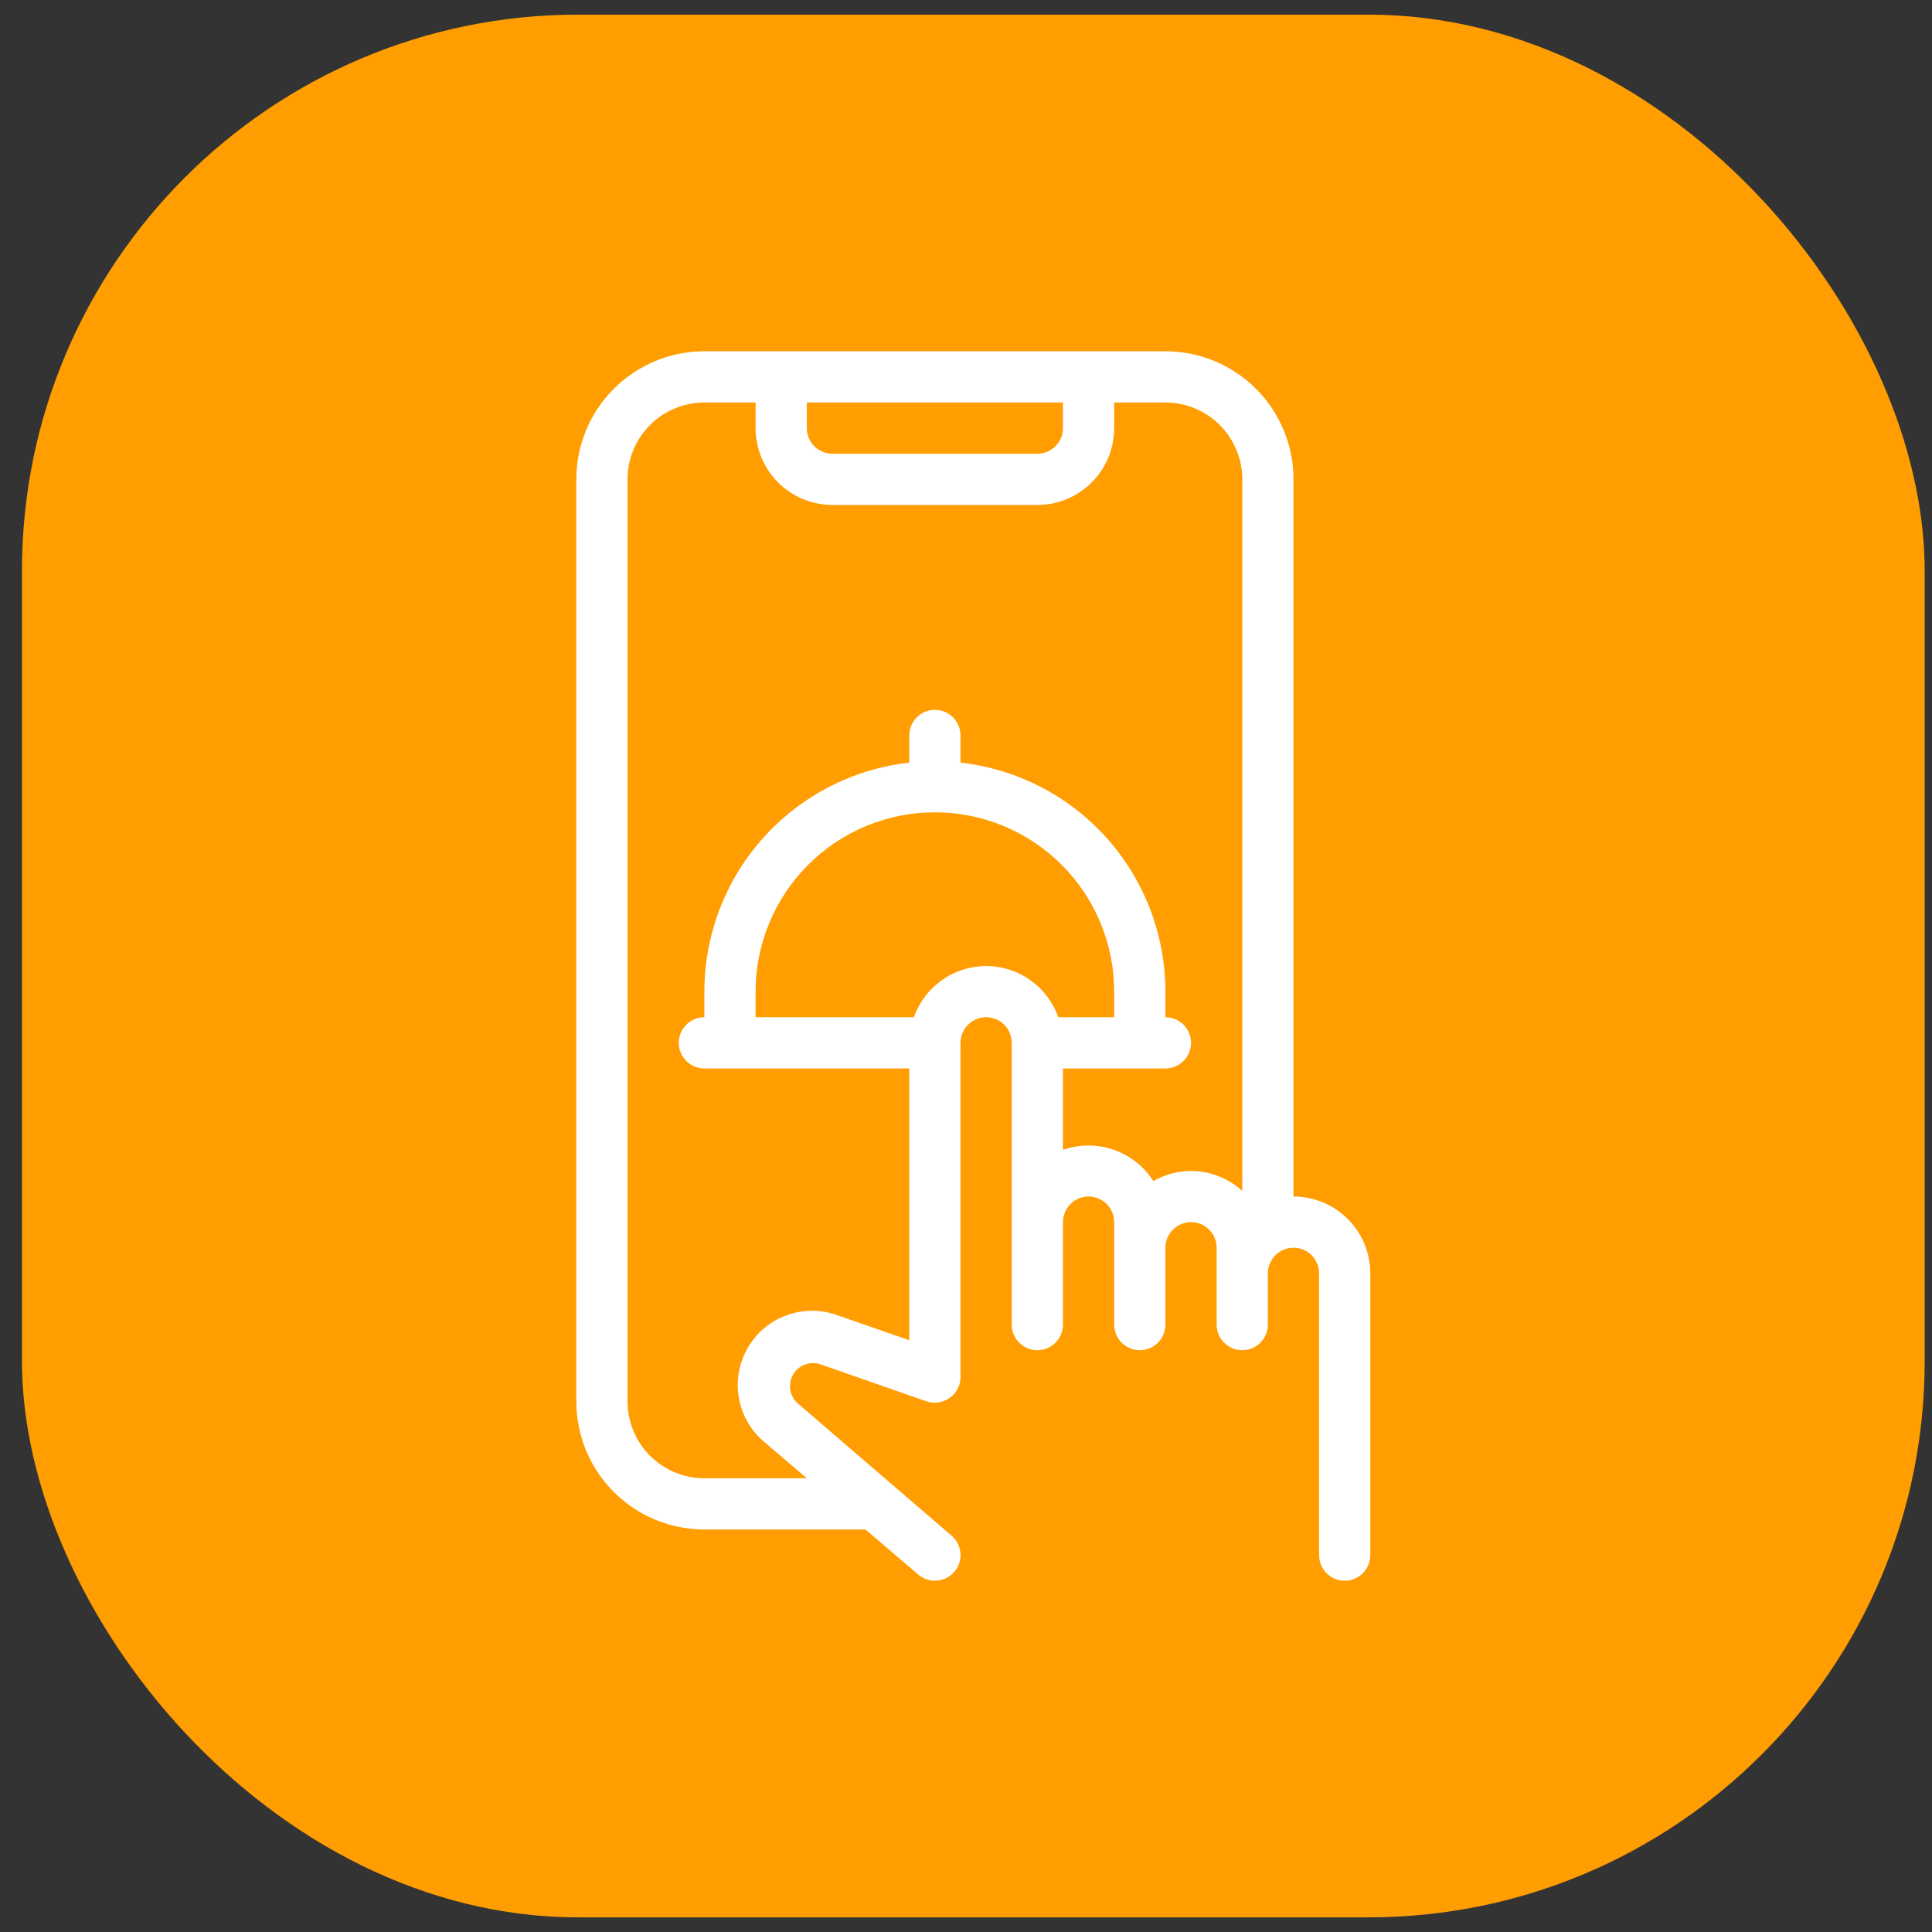
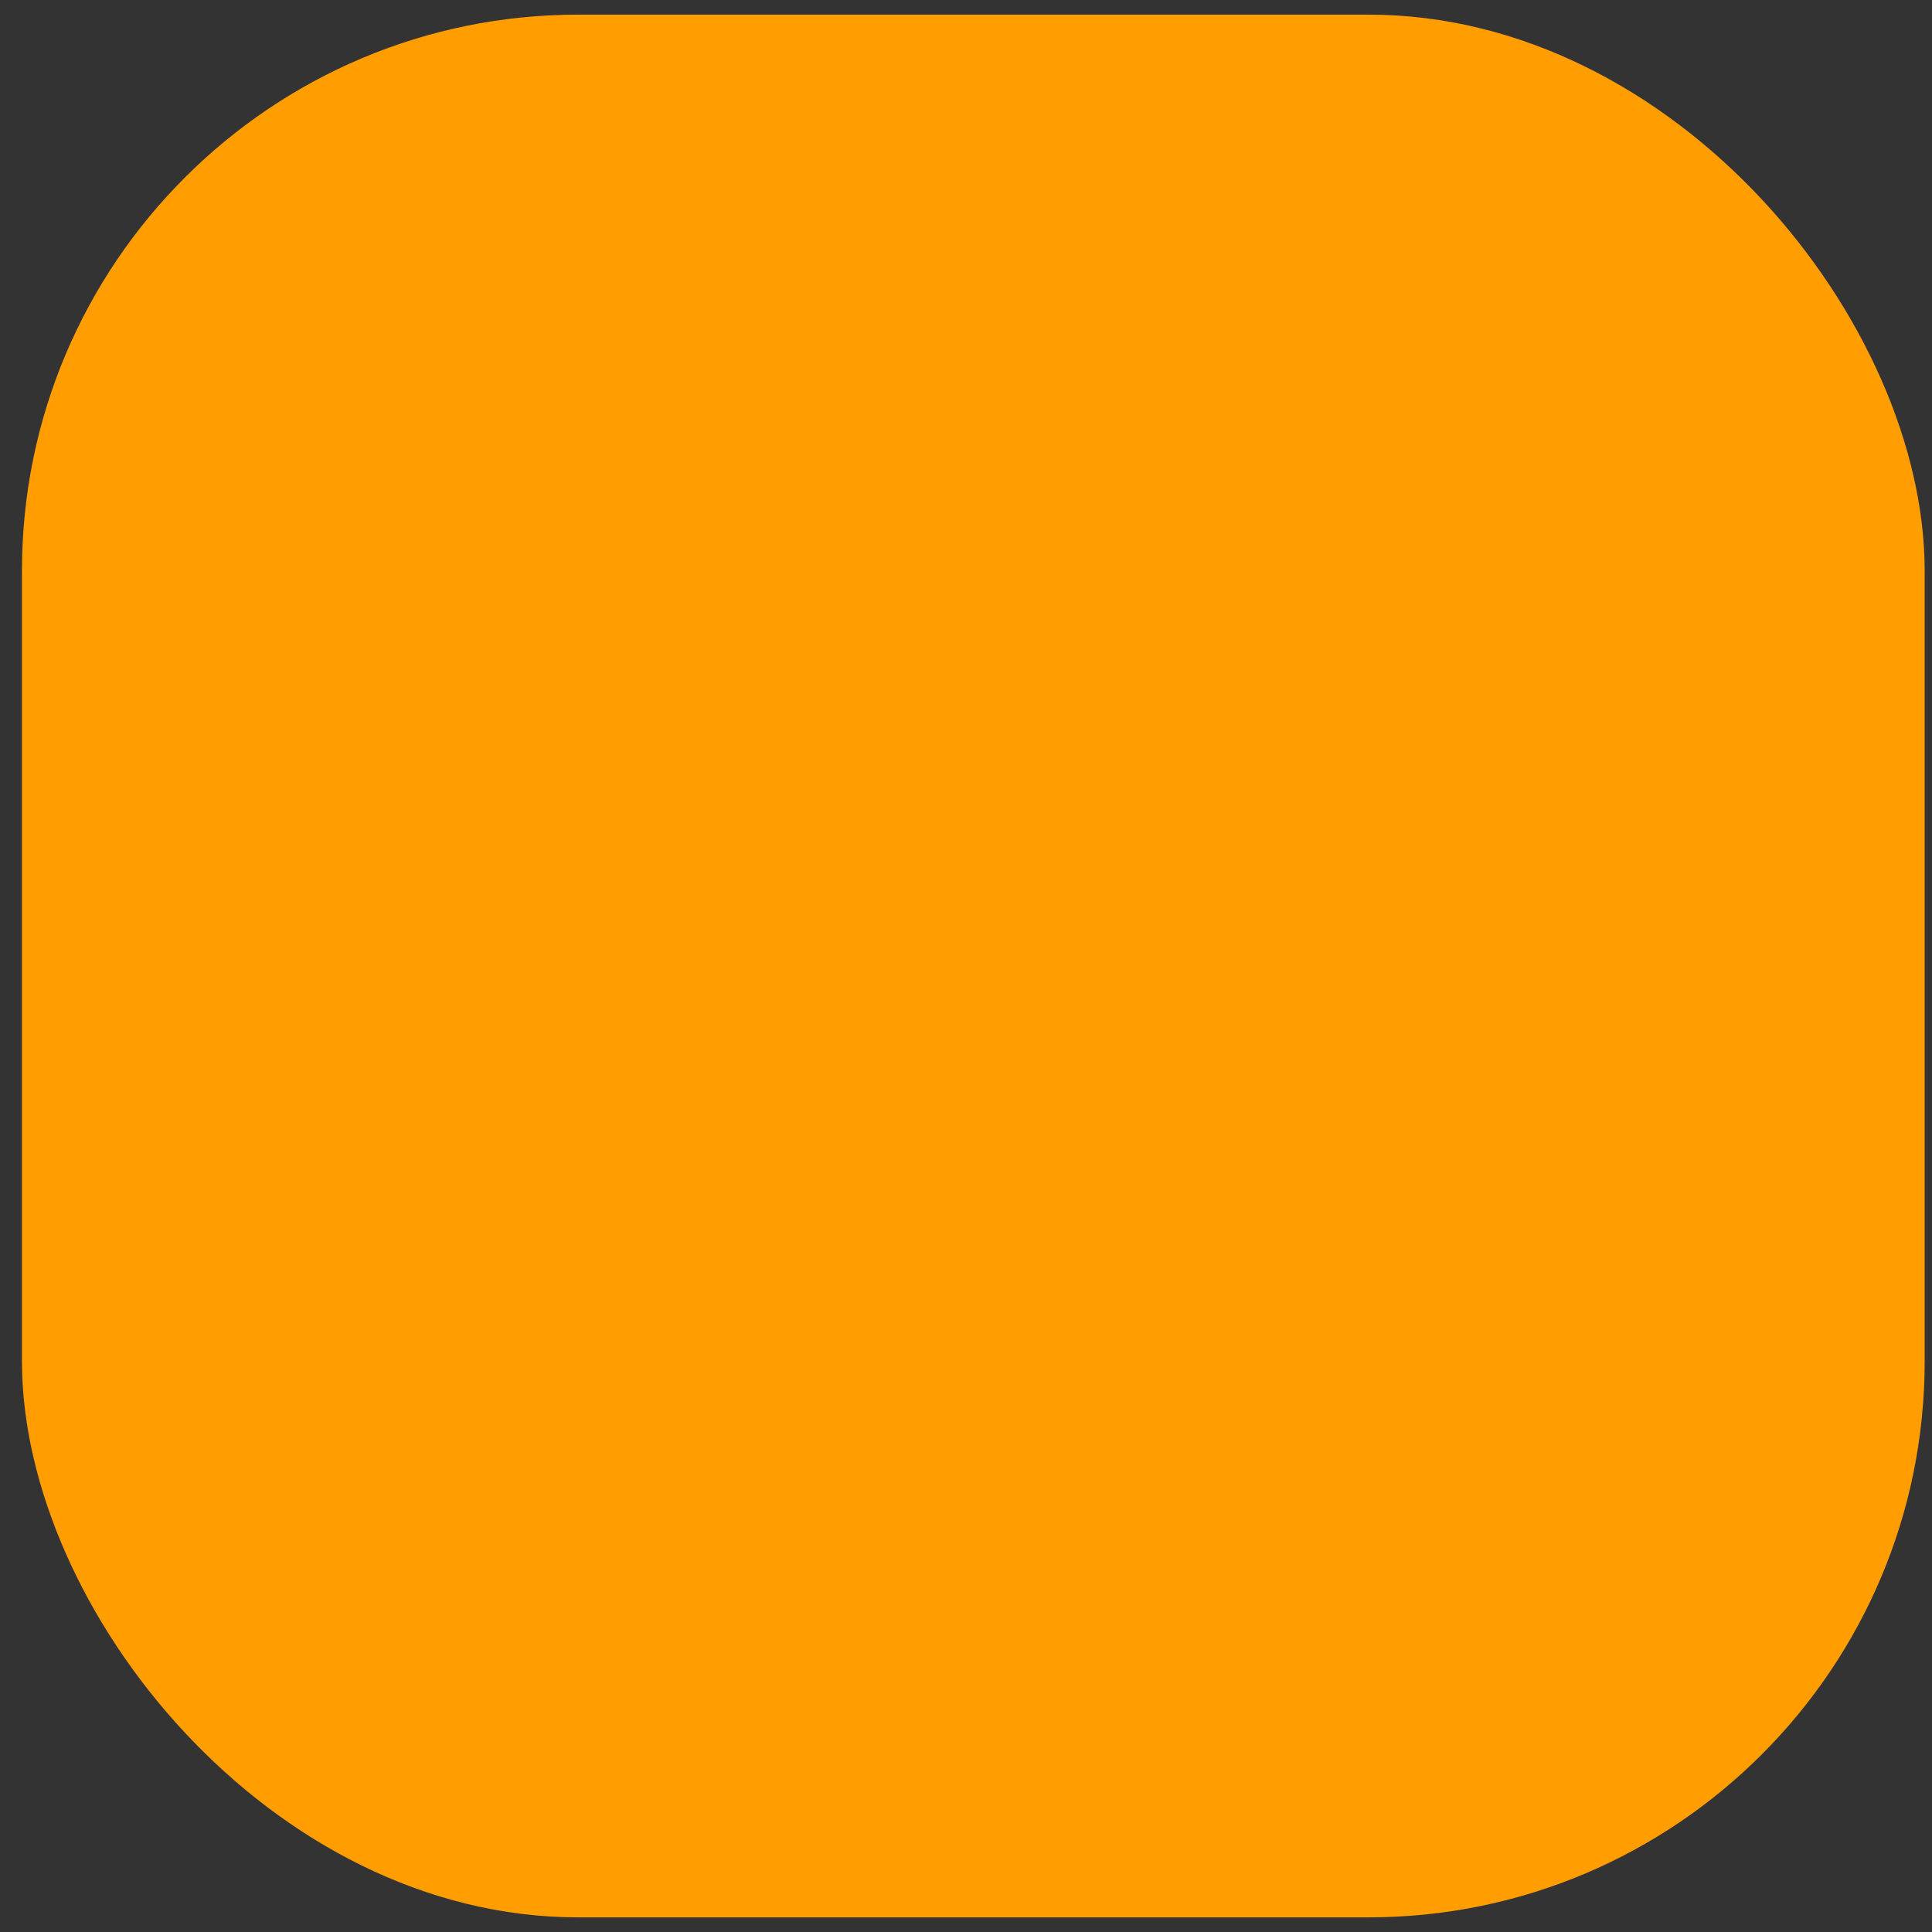
<svg xmlns="http://www.w3.org/2000/svg" width="66" height="66" viewBox="0 0 66 66" fill="none">
  <rect x="0" y="0" width="66" height="66" fill="#333333" stroke="none" />
  <rect x="0.75" y="0.5" width="65" height="65" rx="19" fill="#ff9d01" />
-   <path d="M44.188 40.875V16.375C44.188 15.215 43.727 14.102 42.906 13.281C42.086 12.461 40.973 12 39.812 12H24.062C22.902 12 21.789 12.461 20.969 13.281C20.148 14.102 19.688 15.215 19.688 16.375V47.875C19.688 49.035 20.148 50.148 20.969 50.968C21.789 51.789 22.902 52.25 24.062 52.25H29.566L31.369 53.79C31.545 53.941 31.774 54.015 32.005 53.997C32.237 53.979 32.452 53.87 32.602 53.694C32.753 53.517 32.828 53.288 32.81 53.057C32.792 52.825 32.683 52.611 32.506 52.46L27.256 47.945C27.119 47.825 27.028 47.661 26.998 47.482C26.968 47.302 27.002 47.118 27.093 46.96C27.183 46.802 27.326 46.681 27.496 46.616C27.666 46.552 27.854 46.548 28.026 46.606L31.657 47.875C31.789 47.918 31.929 47.93 32.066 47.909C32.203 47.887 32.333 47.834 32.445 47.752C32.564 47.668 32.66 47.554 32.725 47.423C32.789 47.292 32.819 47.146 32.812 47V35.625C32.812 35.393 32.905 35.17 33.069 35.006C33.233 34.842 33.455 34.75 33.688 34.75C33.92 34.75 34.142 34.842 34.306 35.006C34.47 35.17 34.562 35.393 34.562 35.625V45.25C34.562 45.482 34.655 45.705 34.819 45.869C34.983 46.033 35.205 46.125 35.438 46.125C35.669 46.125 35.892 46.033 36.056 45.869C36.22 45.705 36.312 45.482 36.312 45.25V41.75C36.312 41.518 36.405 41.295 36.569 41.131C36.733 40.967 36.955 40.875 37.188 40.875C37.419 40.875 37.642 40.967 37.806 41.131C37.97 41.295 38.062 41.518 38.062 41.75V45.25C38.062 45.482 38.155 45.705 38.319 45.869C38.483 46.033 38.705 46.125 38.938 46.125C39.169 46.125 39.392 46.033 39.556 45.869C39.72 45.705 39.812 45.482 39.812 45.25V42.625C39.812 42.393 39.905 42.17 40.069 42.006C40.233 41.842 40.455 41.75 40.688 41.75C40.919 41.75 41.142 41.842 41.306 42.006C41.47 42.17 41.562 42.393 41.562 42.625V45.25C41.562 45.482 41.655 45.705 41.819 45.869C41.983 46.033 42.205 46.125 42.438 46.125C42.669 46.125 42.892 46.033 43.056 45.869C43.22 45.705 43.312 45.482 43.312 45.25V43.5C43.312 43.268 43.405 43.045 43.569 42.881C43.733 42.717 43.955 42.625 44.188 42.625C44.419 42.625 44.642 42.717 44.806 42.881C44.97 43.045 45.062 43.268 45.062 43.5V53.125C45.062 53.357 45.155 53.58 45.319 53.744C45.483 53.908 45.705 54 45.938 54C46.169 54 46.392 53.908 46.556 53.744C46.72 53.58 46.812 53.357 46.812 53.125V43.5C46.812 42.804 46.536 42.136 46.044 41.644C45.551 41.151 44.884 40.875 44.188 40.875ZM36.312 13.75V14.625C36.312 14.857 36.22 15.08 36.056 15.244C35.892 15.408 35.669 15.5 35.438 15.5H28.438C28.205 15.5 27.983 15.408 27.819 15.244C27.655 15.08 27.562 14.857 27.562 14.625V13.75H36.312ZM33.688 33C33.146 33.002 32.618 33.17 32.176 33.484C31.735 33.797 31.401 34.239 31.22 34.75H25.812V33.875C25.812 33.071 25.971 32.274 26.279 31.531C26.587 30.788 27.038 30.113 27.607 29.544C28.175 28.975 28.85 28.524 29.594 28.216C30.337 27.908 31.133 27.75 31.938 27.75C32.742 27.75 33.538 27.908 34.281 28.216C35.025 28.524 35.7 28.975 36.269 29.544C36.837 30.113 37.288 30.788 37.596 31.531C37.904 32.274 38.062 33.071 38.062 33.875V34.75H36.155C35.974 34.239 35.64 33.797 35.199 33.484C34.757 33.17 34.229 33.002 33.688 33ZM40.688 40C40.235 40.002 39.792 40.122 39.401 40.35C39.083 39.849 38.604 39.471 38.043 39.277C37.482 39.083 36.872 39.085 36.312 39.282V36.5H39.812C40.044 36.5 40.267 36.408 40.431 36.244C40.595 36.08 40.688 35.857 40.688 35.625C40.688 35.393 40.595 35.17 40.431 35.006C40.267 34.842 40.044 34.75 39.812 34.75V33.875C39.812 31.939 39.097 30.07 37.806 28.627C36.515 27.184 34.737 26.268 32.812 26.052V25.125C32.812 24.893 32.72 24.67 32.556 24.506C32.392 24.342 32.17 24.25 31.938 24.25C31.705 24.25 31.483 24.342 31.319 24.506C31.155 24.67 31.062 24.893 31.062 25.125V26.052C29.138 26.268 27.36 27.184 26.069 28.627C24.778 30.07 24.063 31.939 24.062 33.875V34.75C23.83 34.75 23.608 34.842 23.444 35.006C23.28 35.17 23.188 35.393 23.188 35.625C23.188 35.857 23.28 36.08 23.444 36.244C23.608 36.408 23.83 36.5 24.062 36.5H31.062V45.784L28.543 44.909C27.986 44.723 27.382 44.736 26.834 44.945C26.285 45.155 25.826 45.548 25.536 46.058C25.245 46.568 25.139 47.162 25.238 47.741C25.336 48.32 25.632 48.846 26.075 49.231L27.562 50.5H24.062C23.366 50.5 22.699 50.223 22.206 49.731C21.714 49.239 21.438 48.571 21.438 47.875V16.375C21.438 15.679 21.714 15.011 22.206 14.519C22.699 14.027 23.366 13.75 24.062 13.75H25.812V14.625C25.812 15.321 26.089 15.989 26.581 16.481C27.074 16.973 27.741 17.25 28.438 17.25H35.438C36.134 17.25 36.801 16.973 37.294 16.481C37.786 15.989 38.062 15.321 38.062 14.625V13.75H39.812C40.509 13.75 41.176 14.027 41.669 14.519C42.161 15.011 42.438 15.679 42.438 16.375V40.682C41.958 40.247 41.335 40.004 40.688 40Z" fill="white" />
</svg>